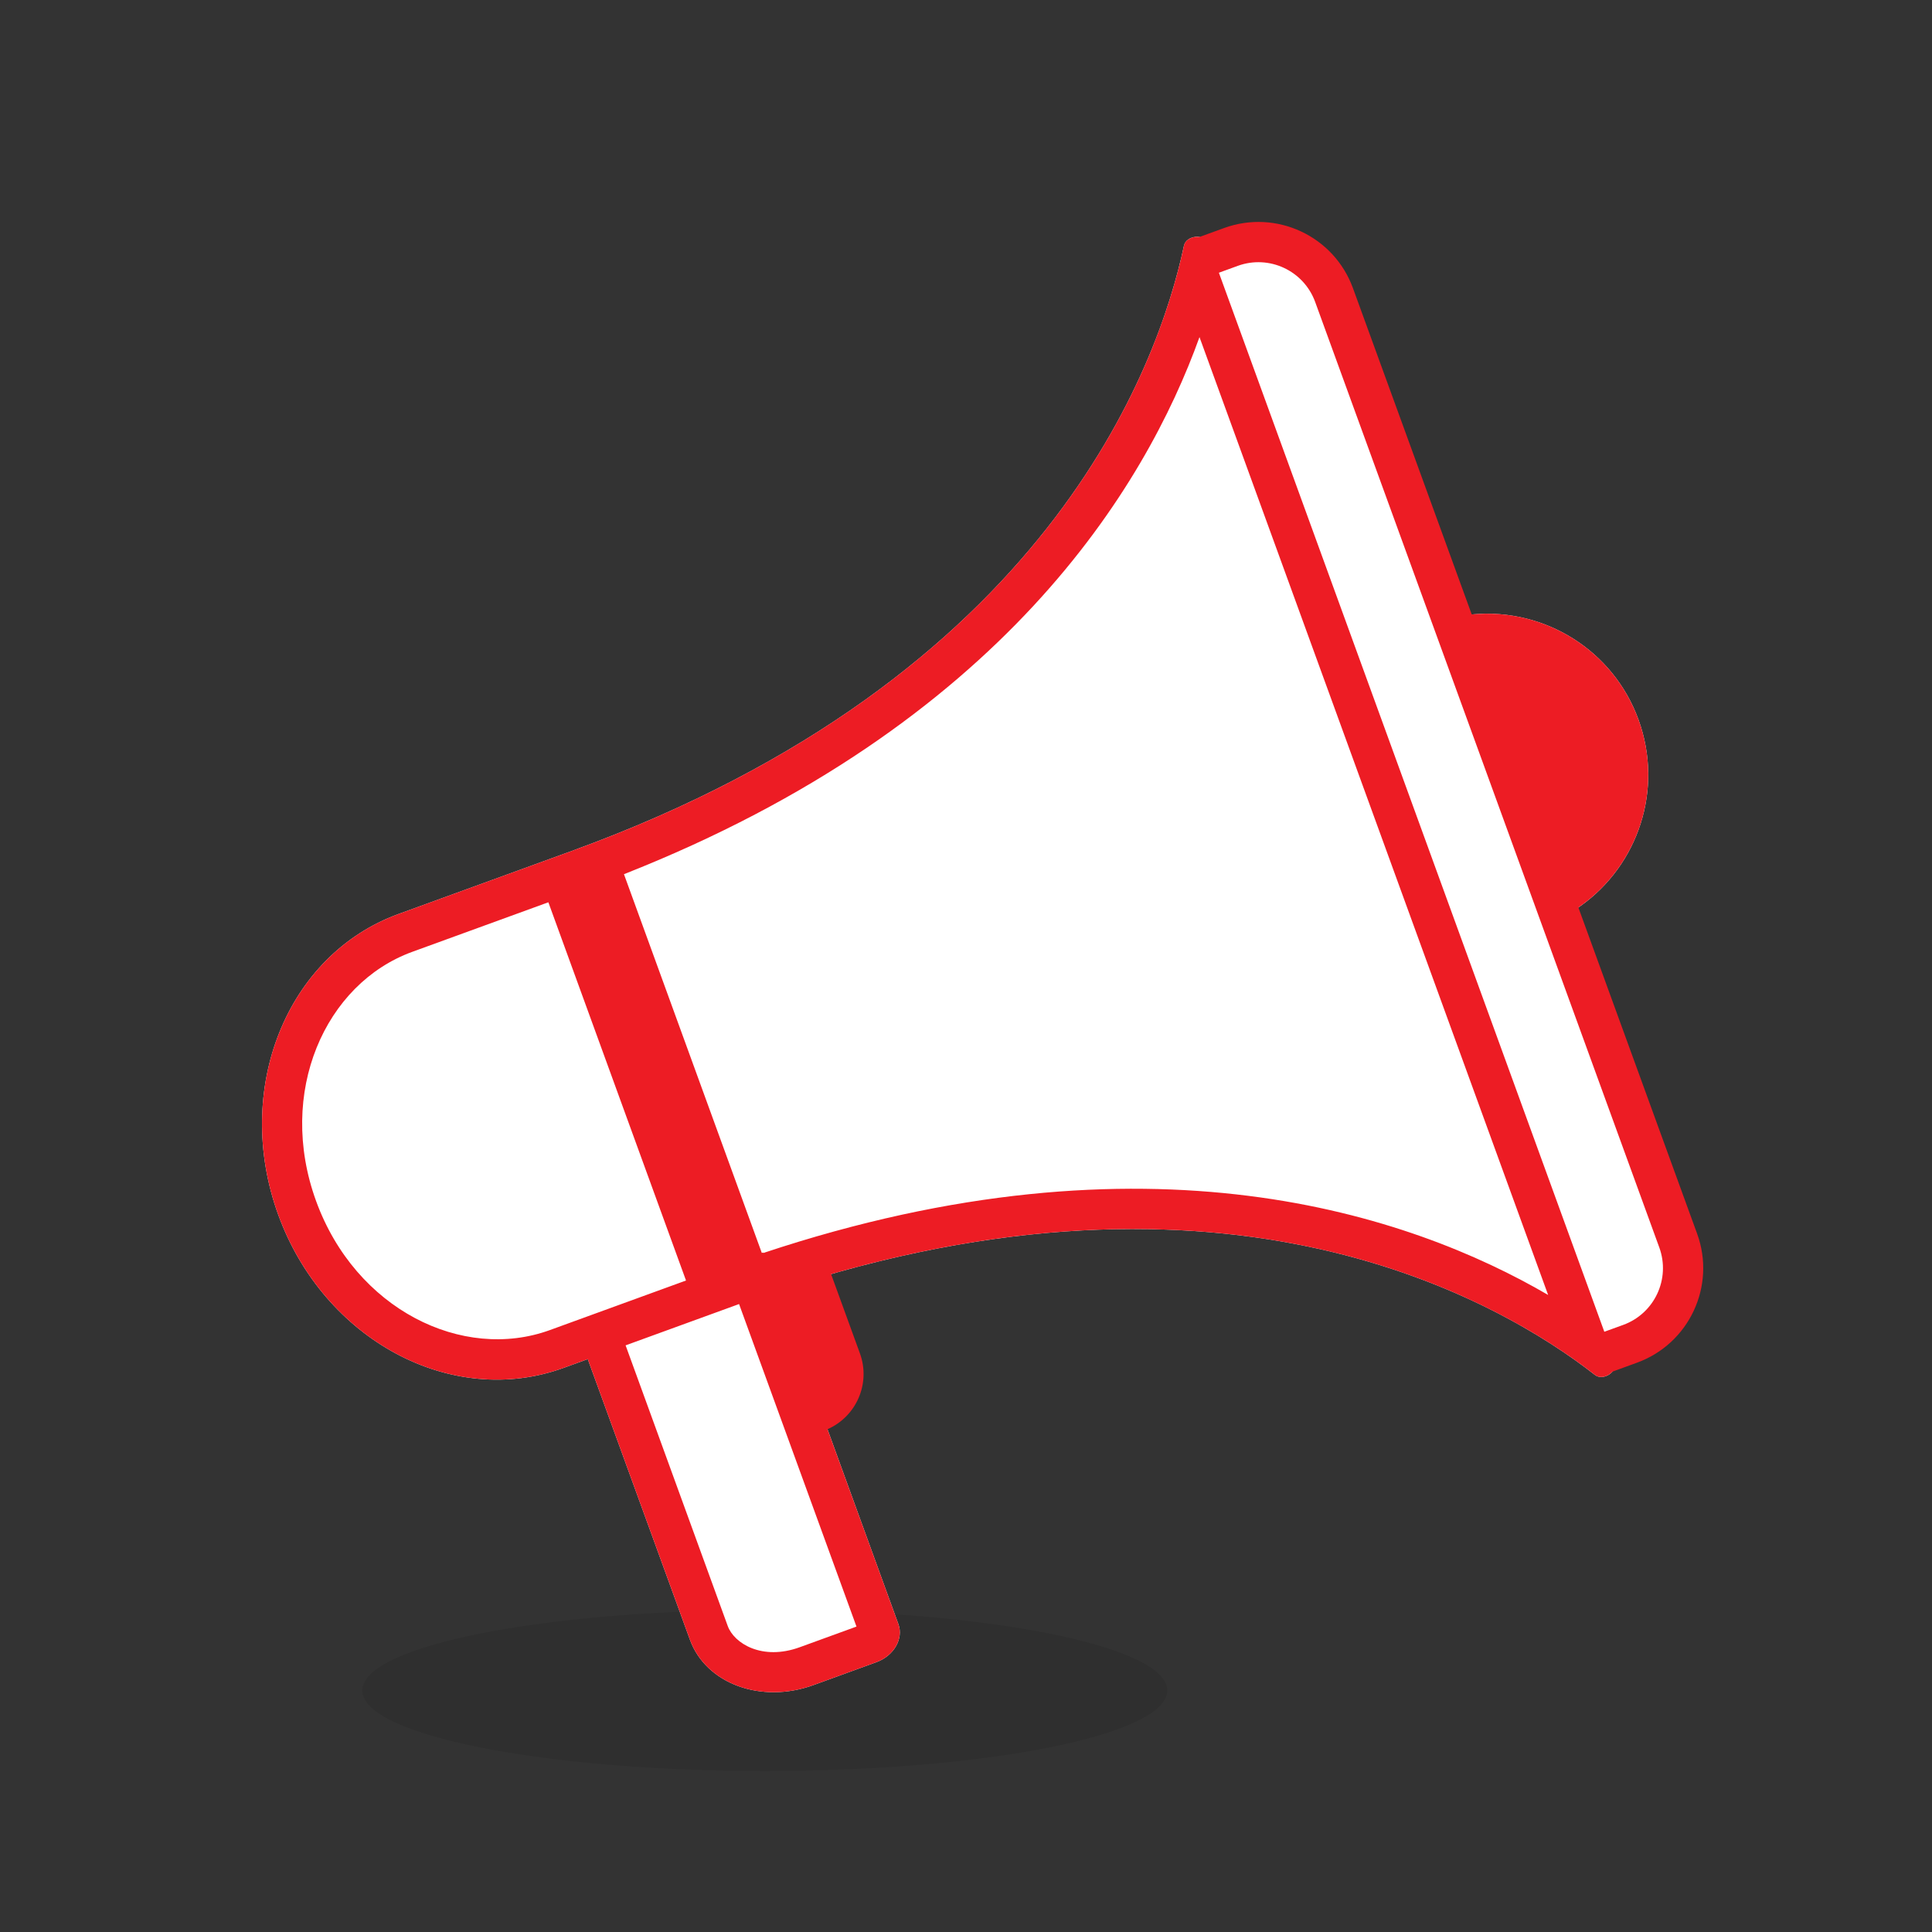
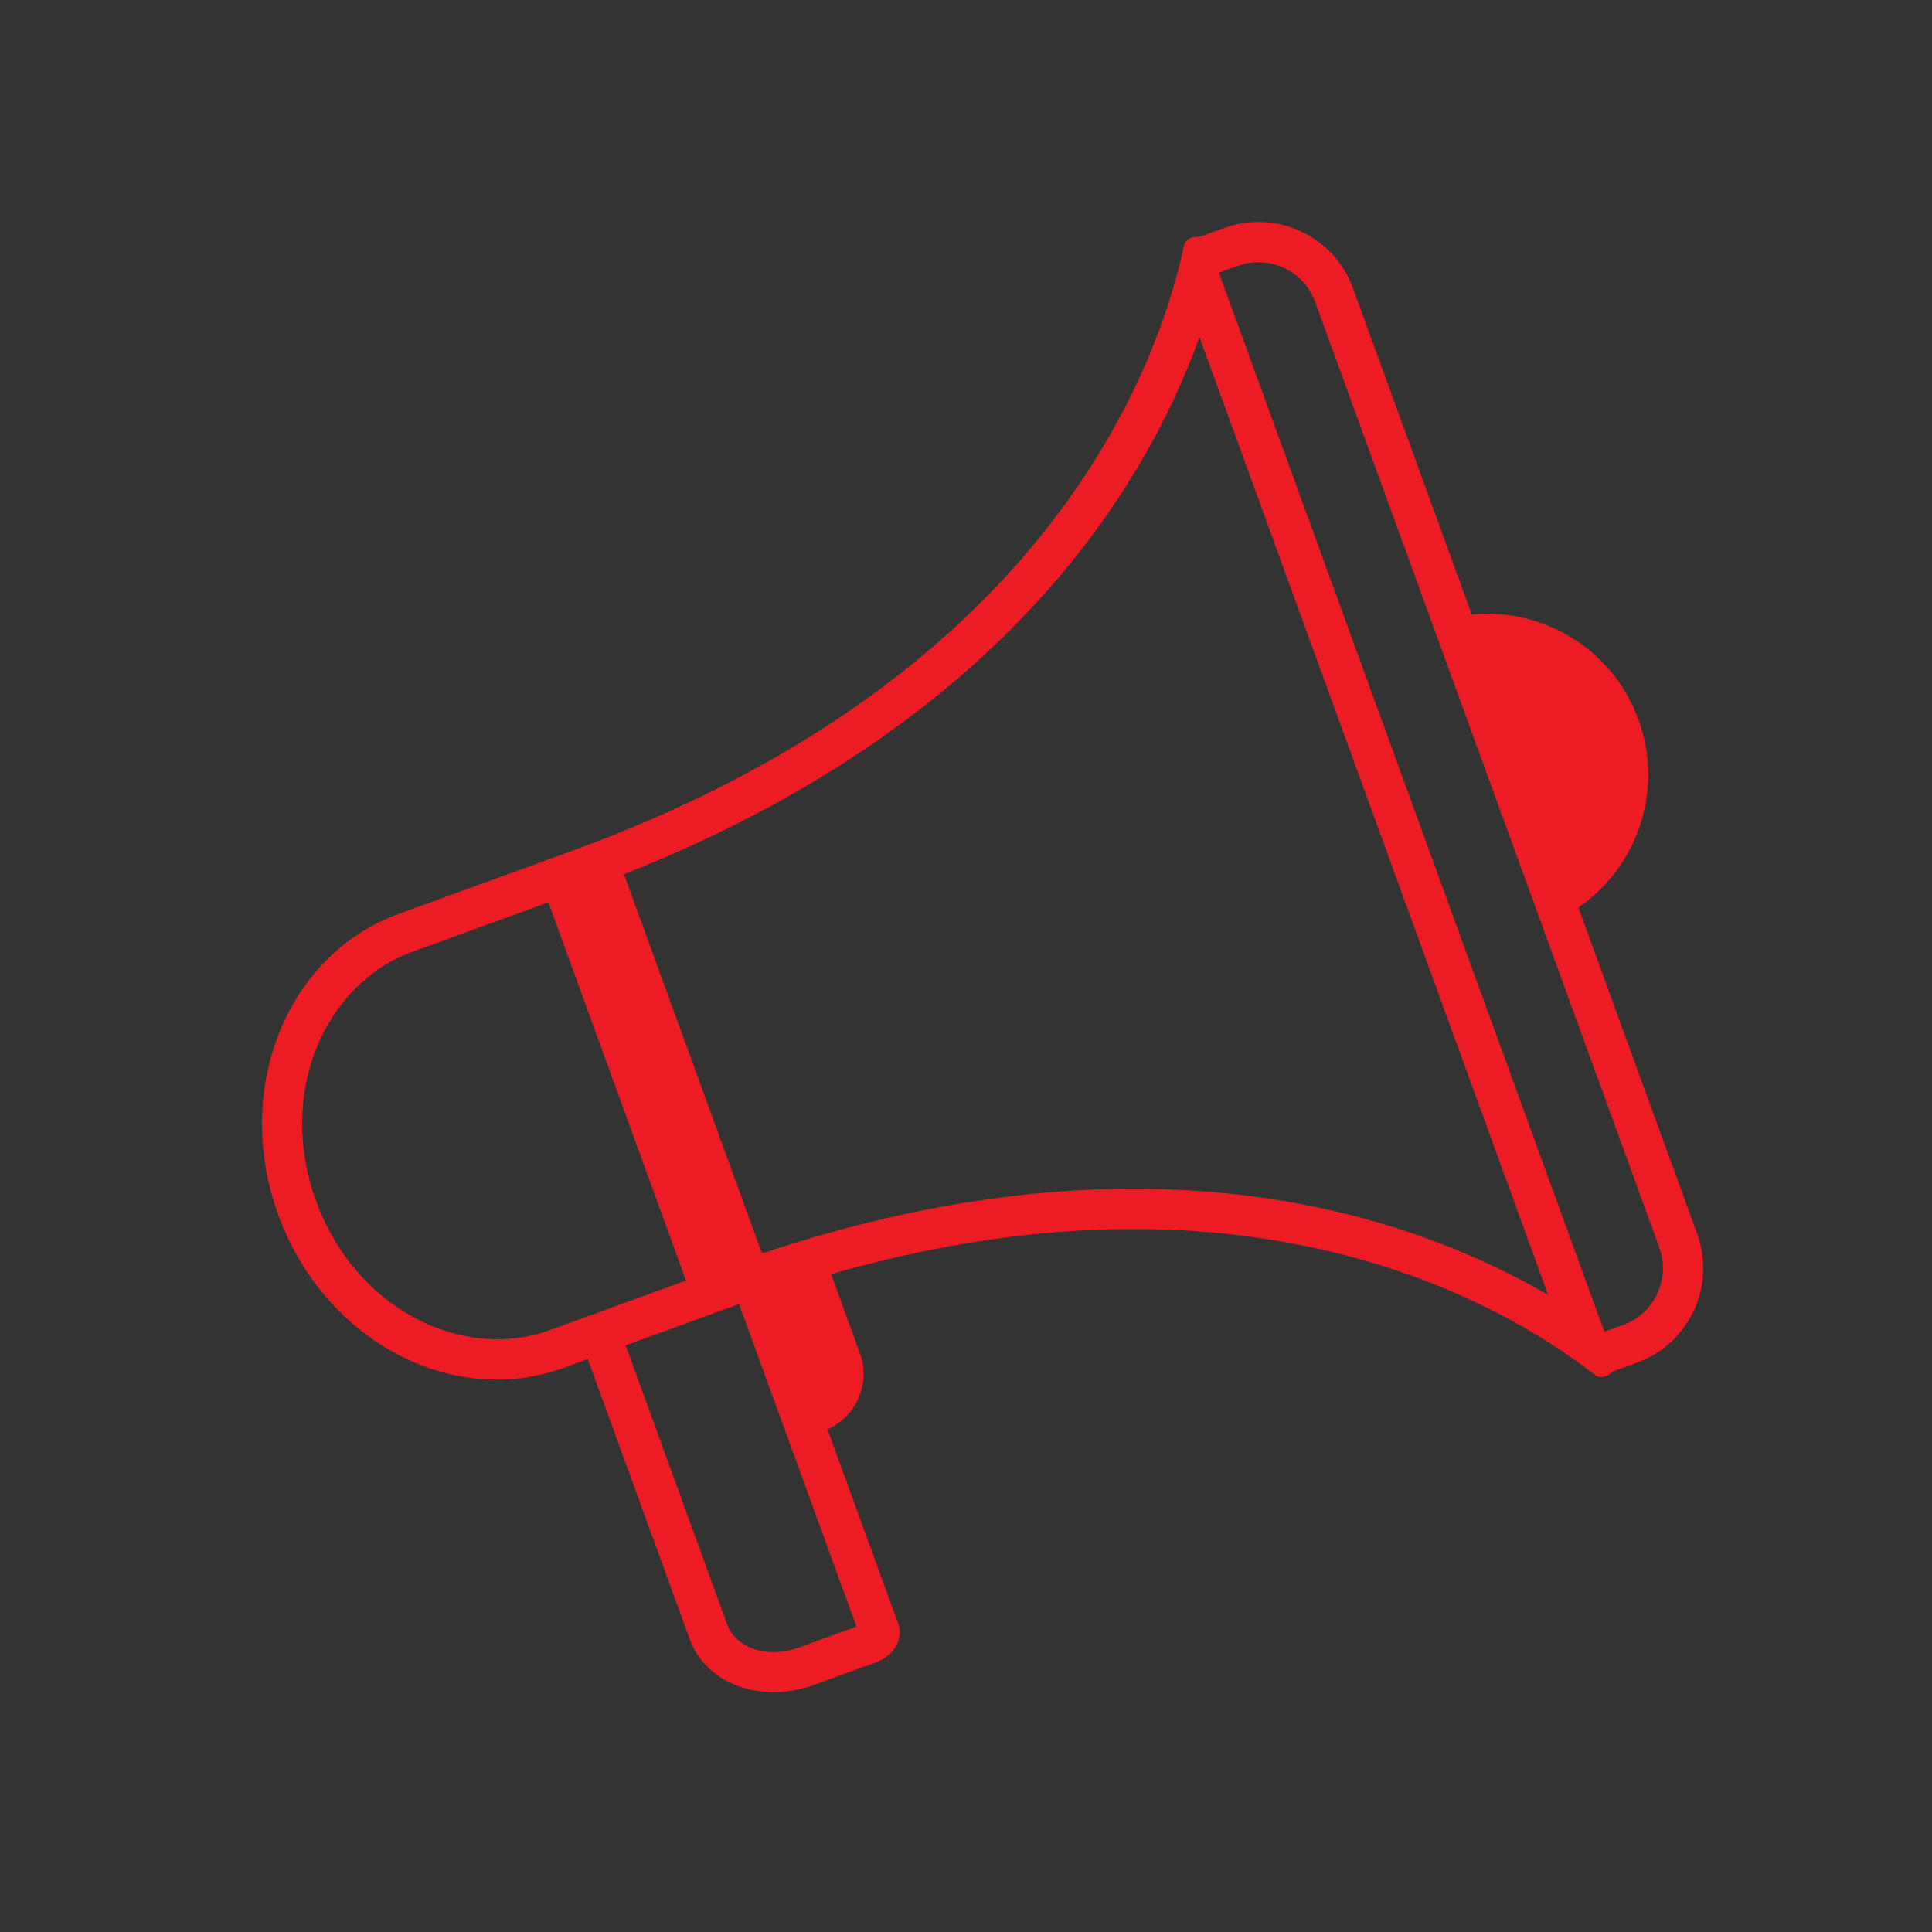
<svg xmlns="http://www.w3.org/2000/svg" width="48" height="48" viewBox="0 0 48 48" fill="none">
  <rect x="0" y="0" width="48" height="48" fill="#333333" stroke="none" />
-   <path d="M29 42C29 43.105 24.523 44 19 44C13.477 44 9 43.105 9 42C9 40.895 13.477 40 19 40C24.523 40 29 40.895 29 42Z" fill="black" fill-opacity="0.08" />
-   <path fill-rule="evenodd" clip-rule="evenodd" d="M30.02 6.054C29.927 5.798 29.471 5.841 29.414 6.108C28.781 9.087 26.025 16.84 14.225 21.134L17.988 31.471L17.983 31.472L14.221 21.136L9.901 22.708C7.117 23.721 5.78 27.067 6.913 30.181C8.046 33.295 11.222 34.998 14.005 33.984L14.603 33.767L17.142 40.741C17.54 41.834 18.914 42.337 20.211 41.865L21.777 41.295C22.209 41.137 22.453 40.714 22.32 40.35L19.307 32.07C30.521 28.347 37.291 32.336 39.623 34.158C39.838 34.326 40.215 34.066 40.122 33.81L39.955 33.349L40.999 33L41.999 31.5L38.709 22.841C38.904 22.746 39.088 22.636 39.261 22.514C40.698 21.499 41.339 19.613 40.708 17.88C40.078 16.147 38.374 15.115 36.621 15.261C36.374 15.281 36.126 15.325 35.879 15.394L32.499 6.5L30.5 6L30.261 6.716L30.02 6.054ZM37 16.303C38.184 16.323 39.288 17.062 39.717 18.241C40.146 19.42 39.775 20.695 38.882 21.472L37 16.303Z" fill="white" />
  <path fill-rule="evenodd" clip-rule="evenodd" d="M39.214 22.546C40.684 21.539 41.346 19.632 40.708 17.88C40.071 16.128 38.338 15.093 36.565 15.266L33.614 7.16C33.142 5.862 31.707 5.193 30.41 5.666L29.799 5.888C29.638 5.863 29.449 5.942 29.414 6.108C29.401 6.167 29.388 6.227 29.374 6.29C29.345 6.418 29.312 6.554 29.275 6.696C29.263 6.741 29.251 6.786 29.239 6.832C28.331 10.198 25.165 17.152 14.225 21.134L14.221 21.136L9.901 22.708C7.117 23.721 5.78 27.067 6.913 30.181C8.046 33.295 11.222 34.998 14.005 33.984L14.603 33.767L17.142 40.741C17.54 41.834 18.914 42.337 20.211 41.865L21.777 41.295C22.209 41.137 22.453 40.714 22.32 40.35L20.558 35.509C21.277 35.194 21.637 34.371 21.364 33.623L20.648 31.655C30.249 28.9 36.372 31.866 39.024 33.716C39.063 33.743 39.101 33.77 39.139 33.797C39.259 33.883 39.371 33.965 39.476 34.045C39.527 34.084 39.576 34.121 39.623 34.158C39.757 34.263 39.954 34.201 40.061 34.078L40.67 33.856C41.968 33.384 42.637 31.95 42.165 30.652L39.214 22.546ZM30.283 6.776L39.859 33.087L40.328 32.917C41.107 32.633 41.508 31.773 41.225 30.994L32.675 7.502C32.391 6.723 31.53 6.322 30.752 6.605L30.283 6.776ZM18.326 32.412L15.543 33.425L18.081 40.399C18.238 40.828 18.933 41.266 19.869 40.925L21.279 40.412L18.362 32.399L18.329 32.41L18.326 32.412ZM13.624 22.417L17.044 31.814L13.663 33.045C11.495 33.834 8.834 32.535 7.853 29.839C6.871 27.142 8.075 24.437 10.243 23.648L13.624 22.417ZM18.965 31.13C28.523 27.948 35.04 30.178 38.463 32.173L29.801 8.375C28.46 12.107 24.894 18.014 15.502 21.719L18.927 31.129L18.96 31.117L18.965 31.13Z" fill="#ED1C24" />
</svg>